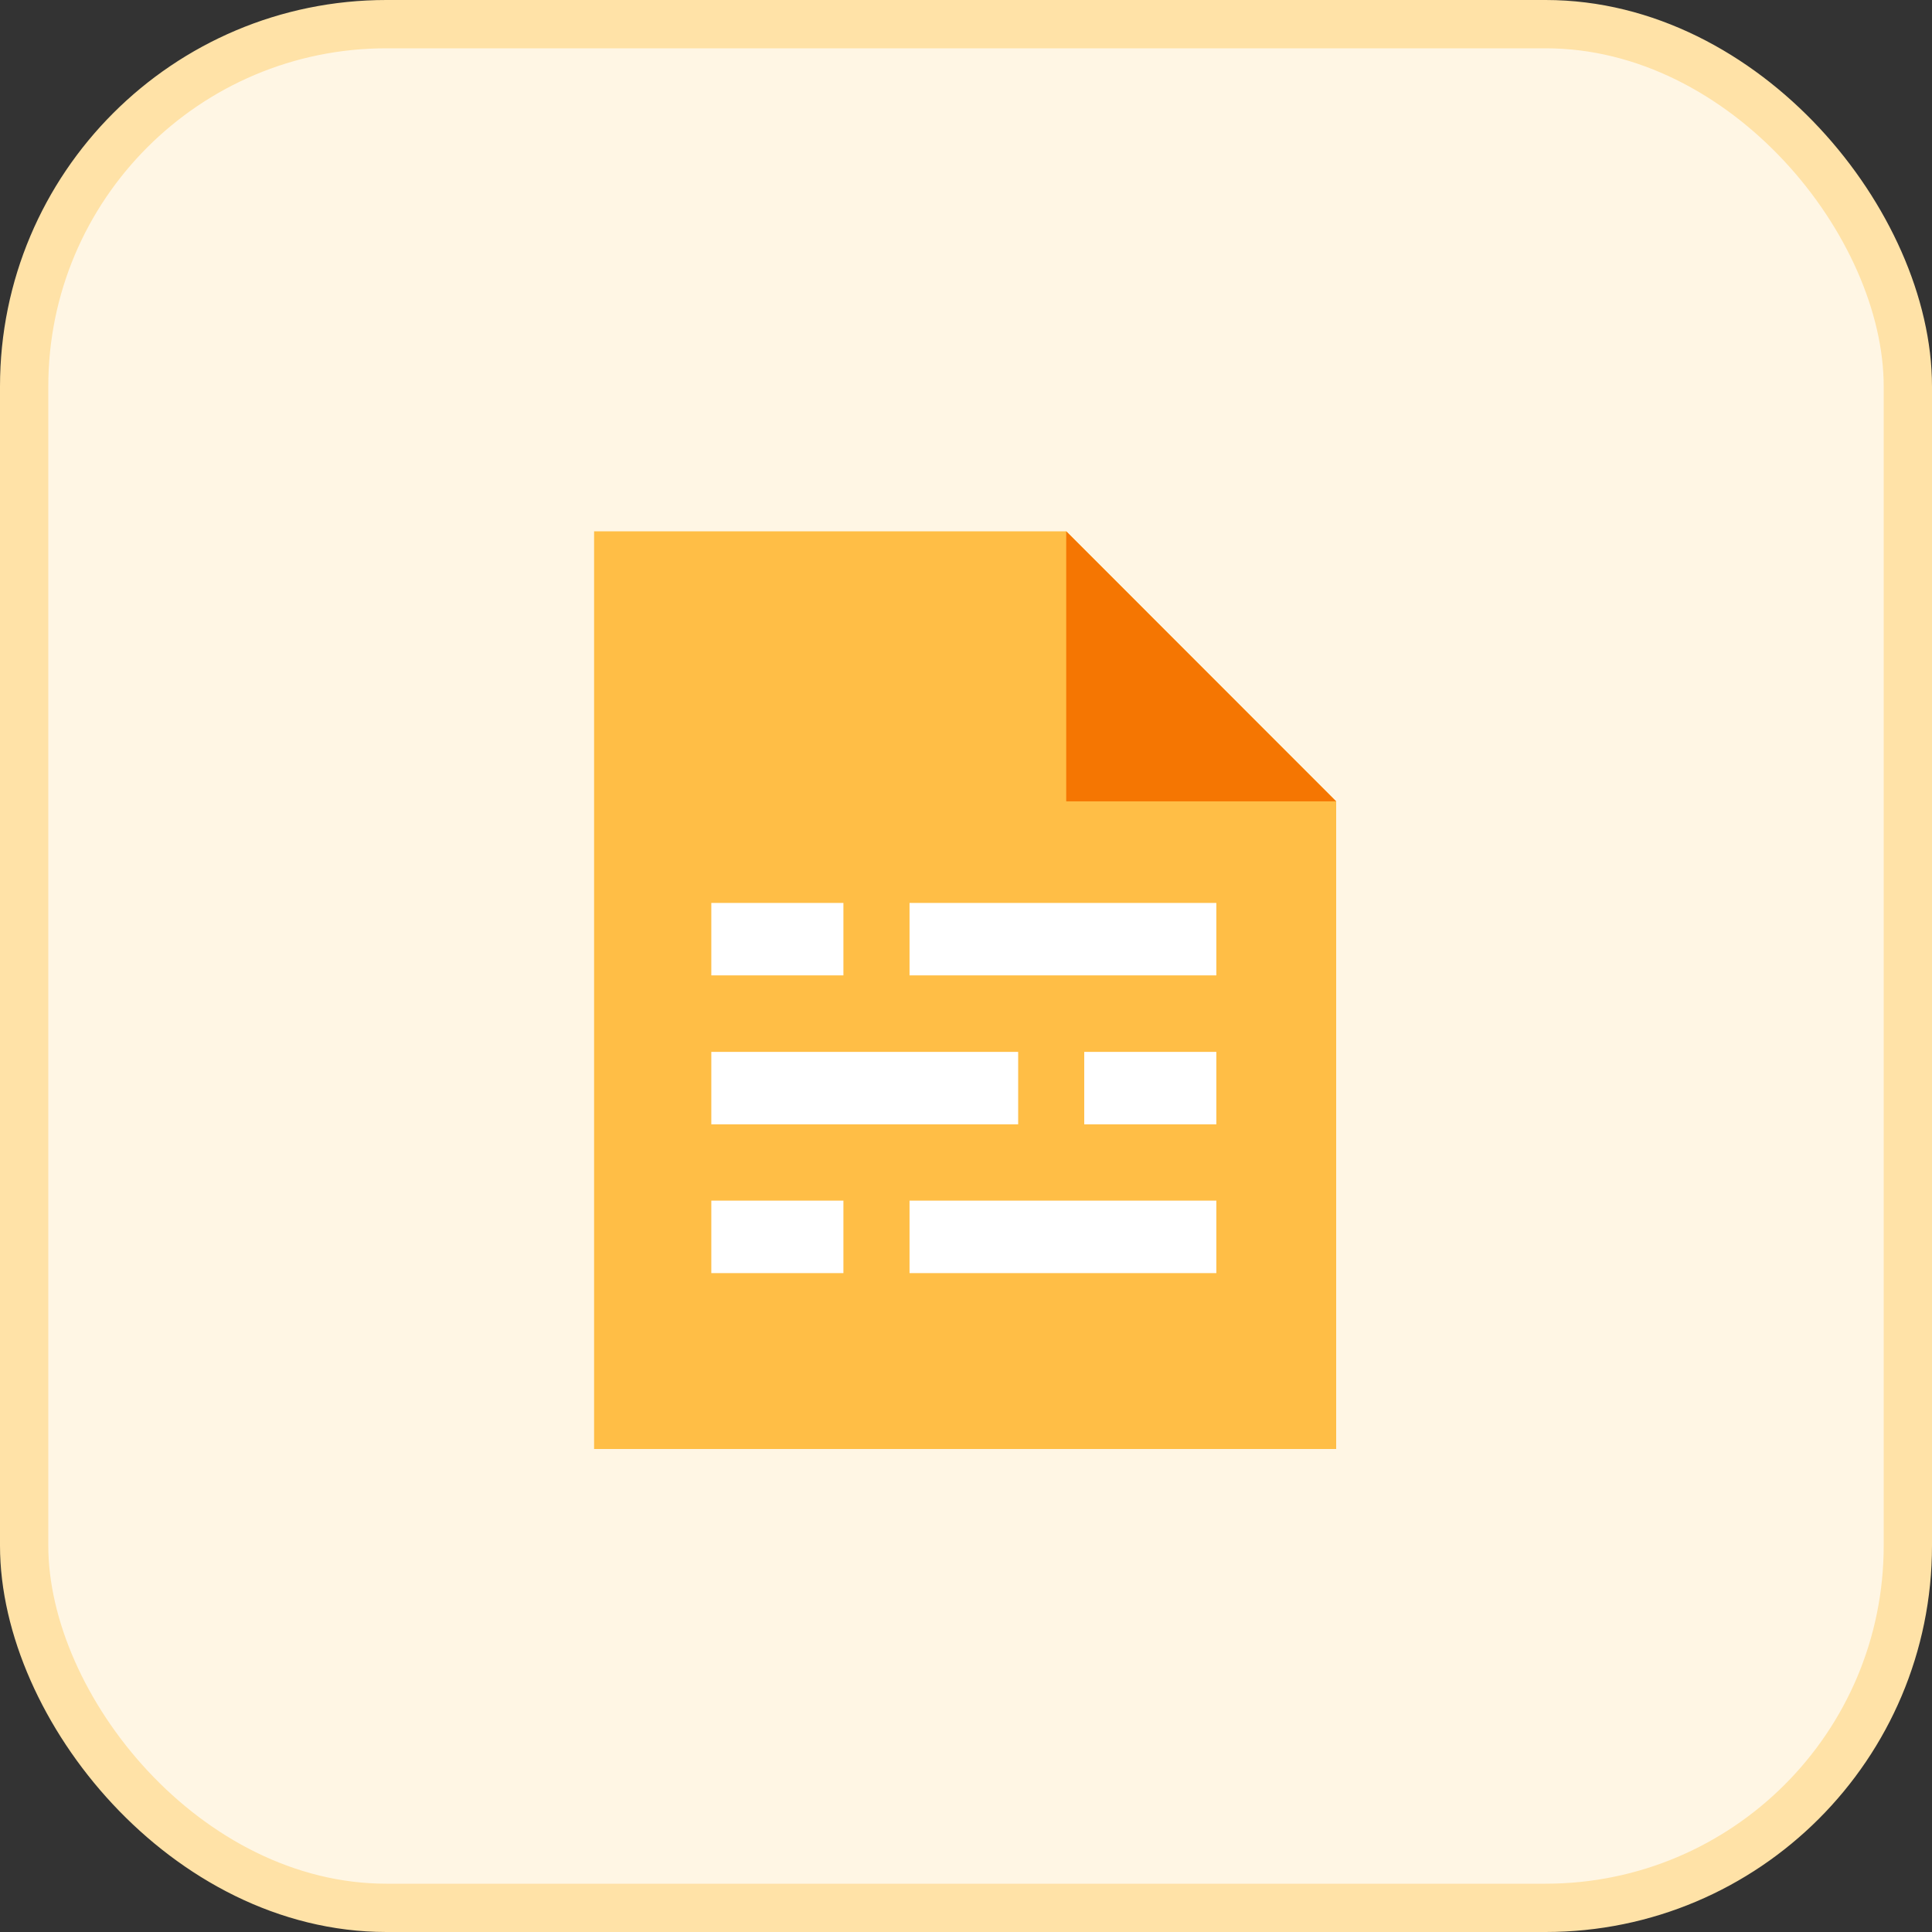
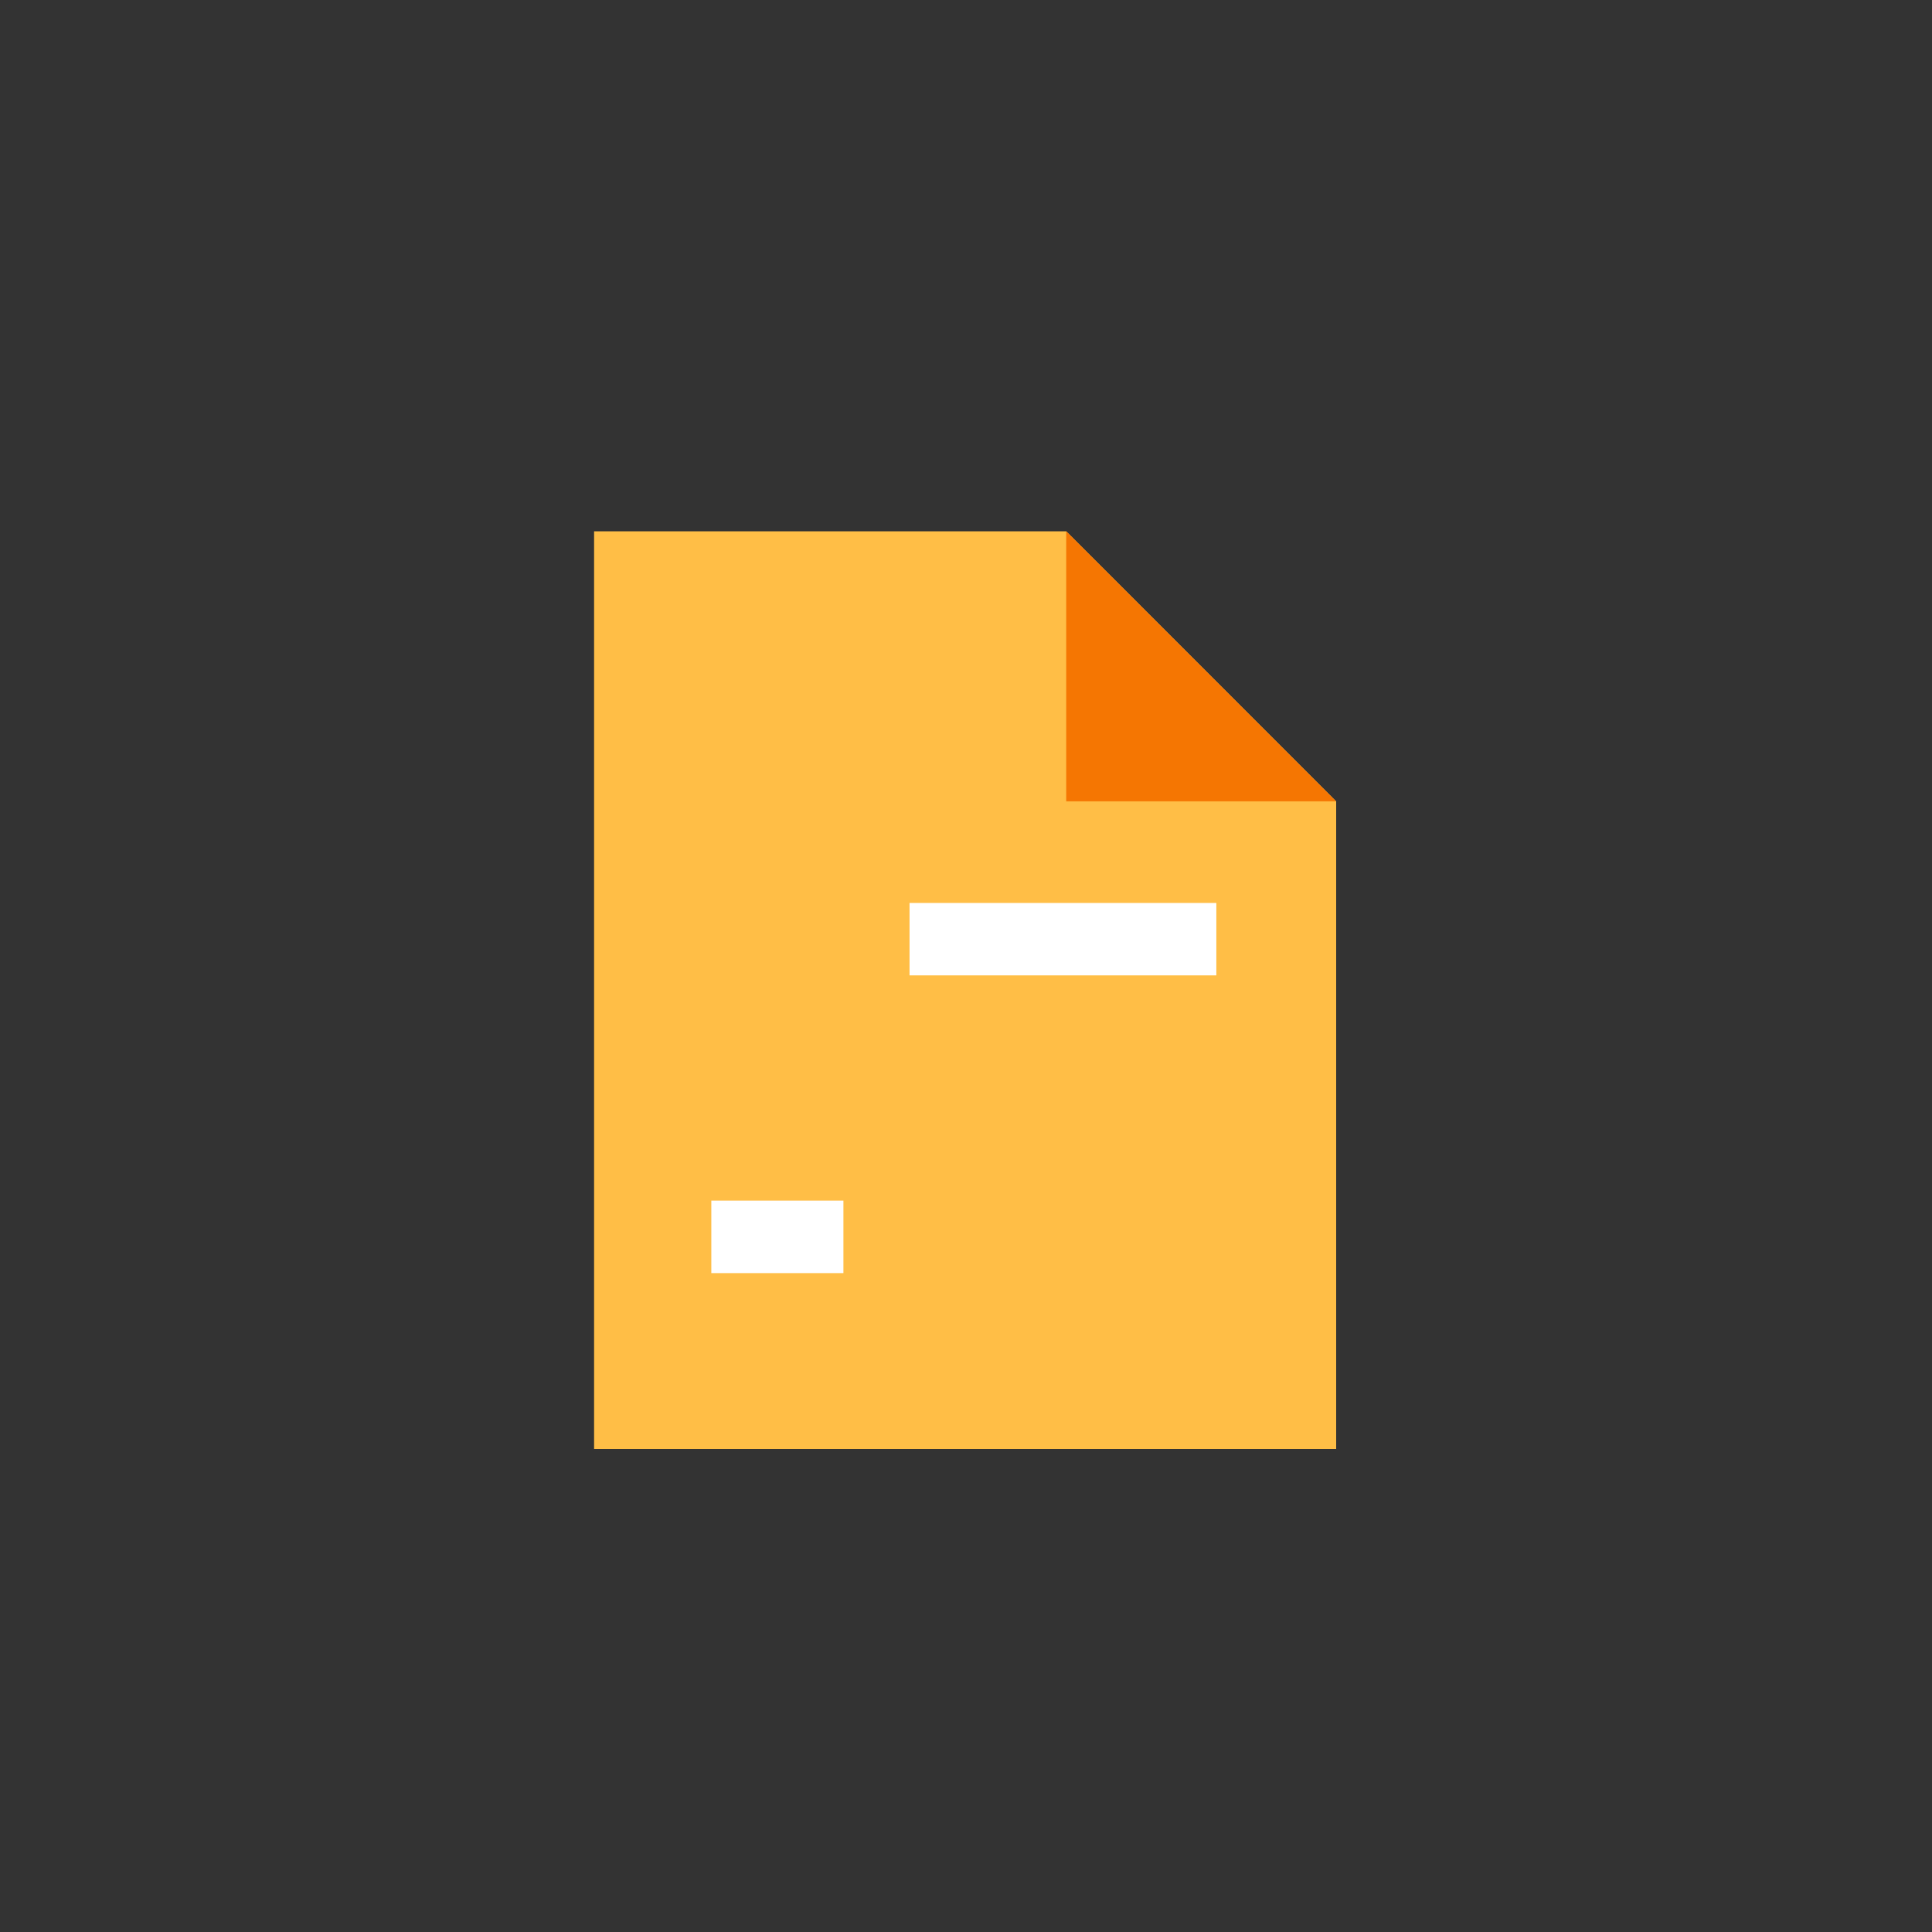
<svg xmlns="http://www.w3.org/2000/svg" width="40" height="40" viewBox="0 0 40 40" fill="none">
  <rect x="0" y="0" width="40" height="40" fill="#333333" stroke="none" />
-   <rect x="0.5" y="0.5" width="39" height="39" rx="7.5" fill="#FFF6E4" stroke="#FFE2A7" />
  <path d="M22.076 11H12.3V30H27.664V16.591L22.076 11Z" fill="#FFBE46" />
-   <path d="M14.727 19.444H17.462" stroke="white" stroke-width="1.5" stroke-miterlimit="10" stroke-linejoin="round" />
  <path d="M18.831 19.444H25.183" stroke="white" stroke-width="1.5" stroke-miterlimit="10" stroke-linejoin="round" />
  <path d="M14.727 25.608H17.462" stroke="white" stroke-width="1.5" stroke-miterlimit="10" stroke-linejoin="round" />
-   <path d="M18.831 25.608H25.183" stroke="white" stroke-width="1.5" stroke-miterlimit="10" stroke-linejoin="round" />
-   <path d="M25.183 22.528H22.448" stroke="white" stroke-width="1.5" stroke-miterlimit="10" stroke-linejoin="round" />
-   <path d="M21.08 22.528H14.727" stroke="white" stroke-width="1.5" stroke-miterlimit="10" stroke-linejoin="round" />
  <path d="M22.075 16.591H27.663L22.075 11V16.591Z" fill="#F57602" />
</svg>